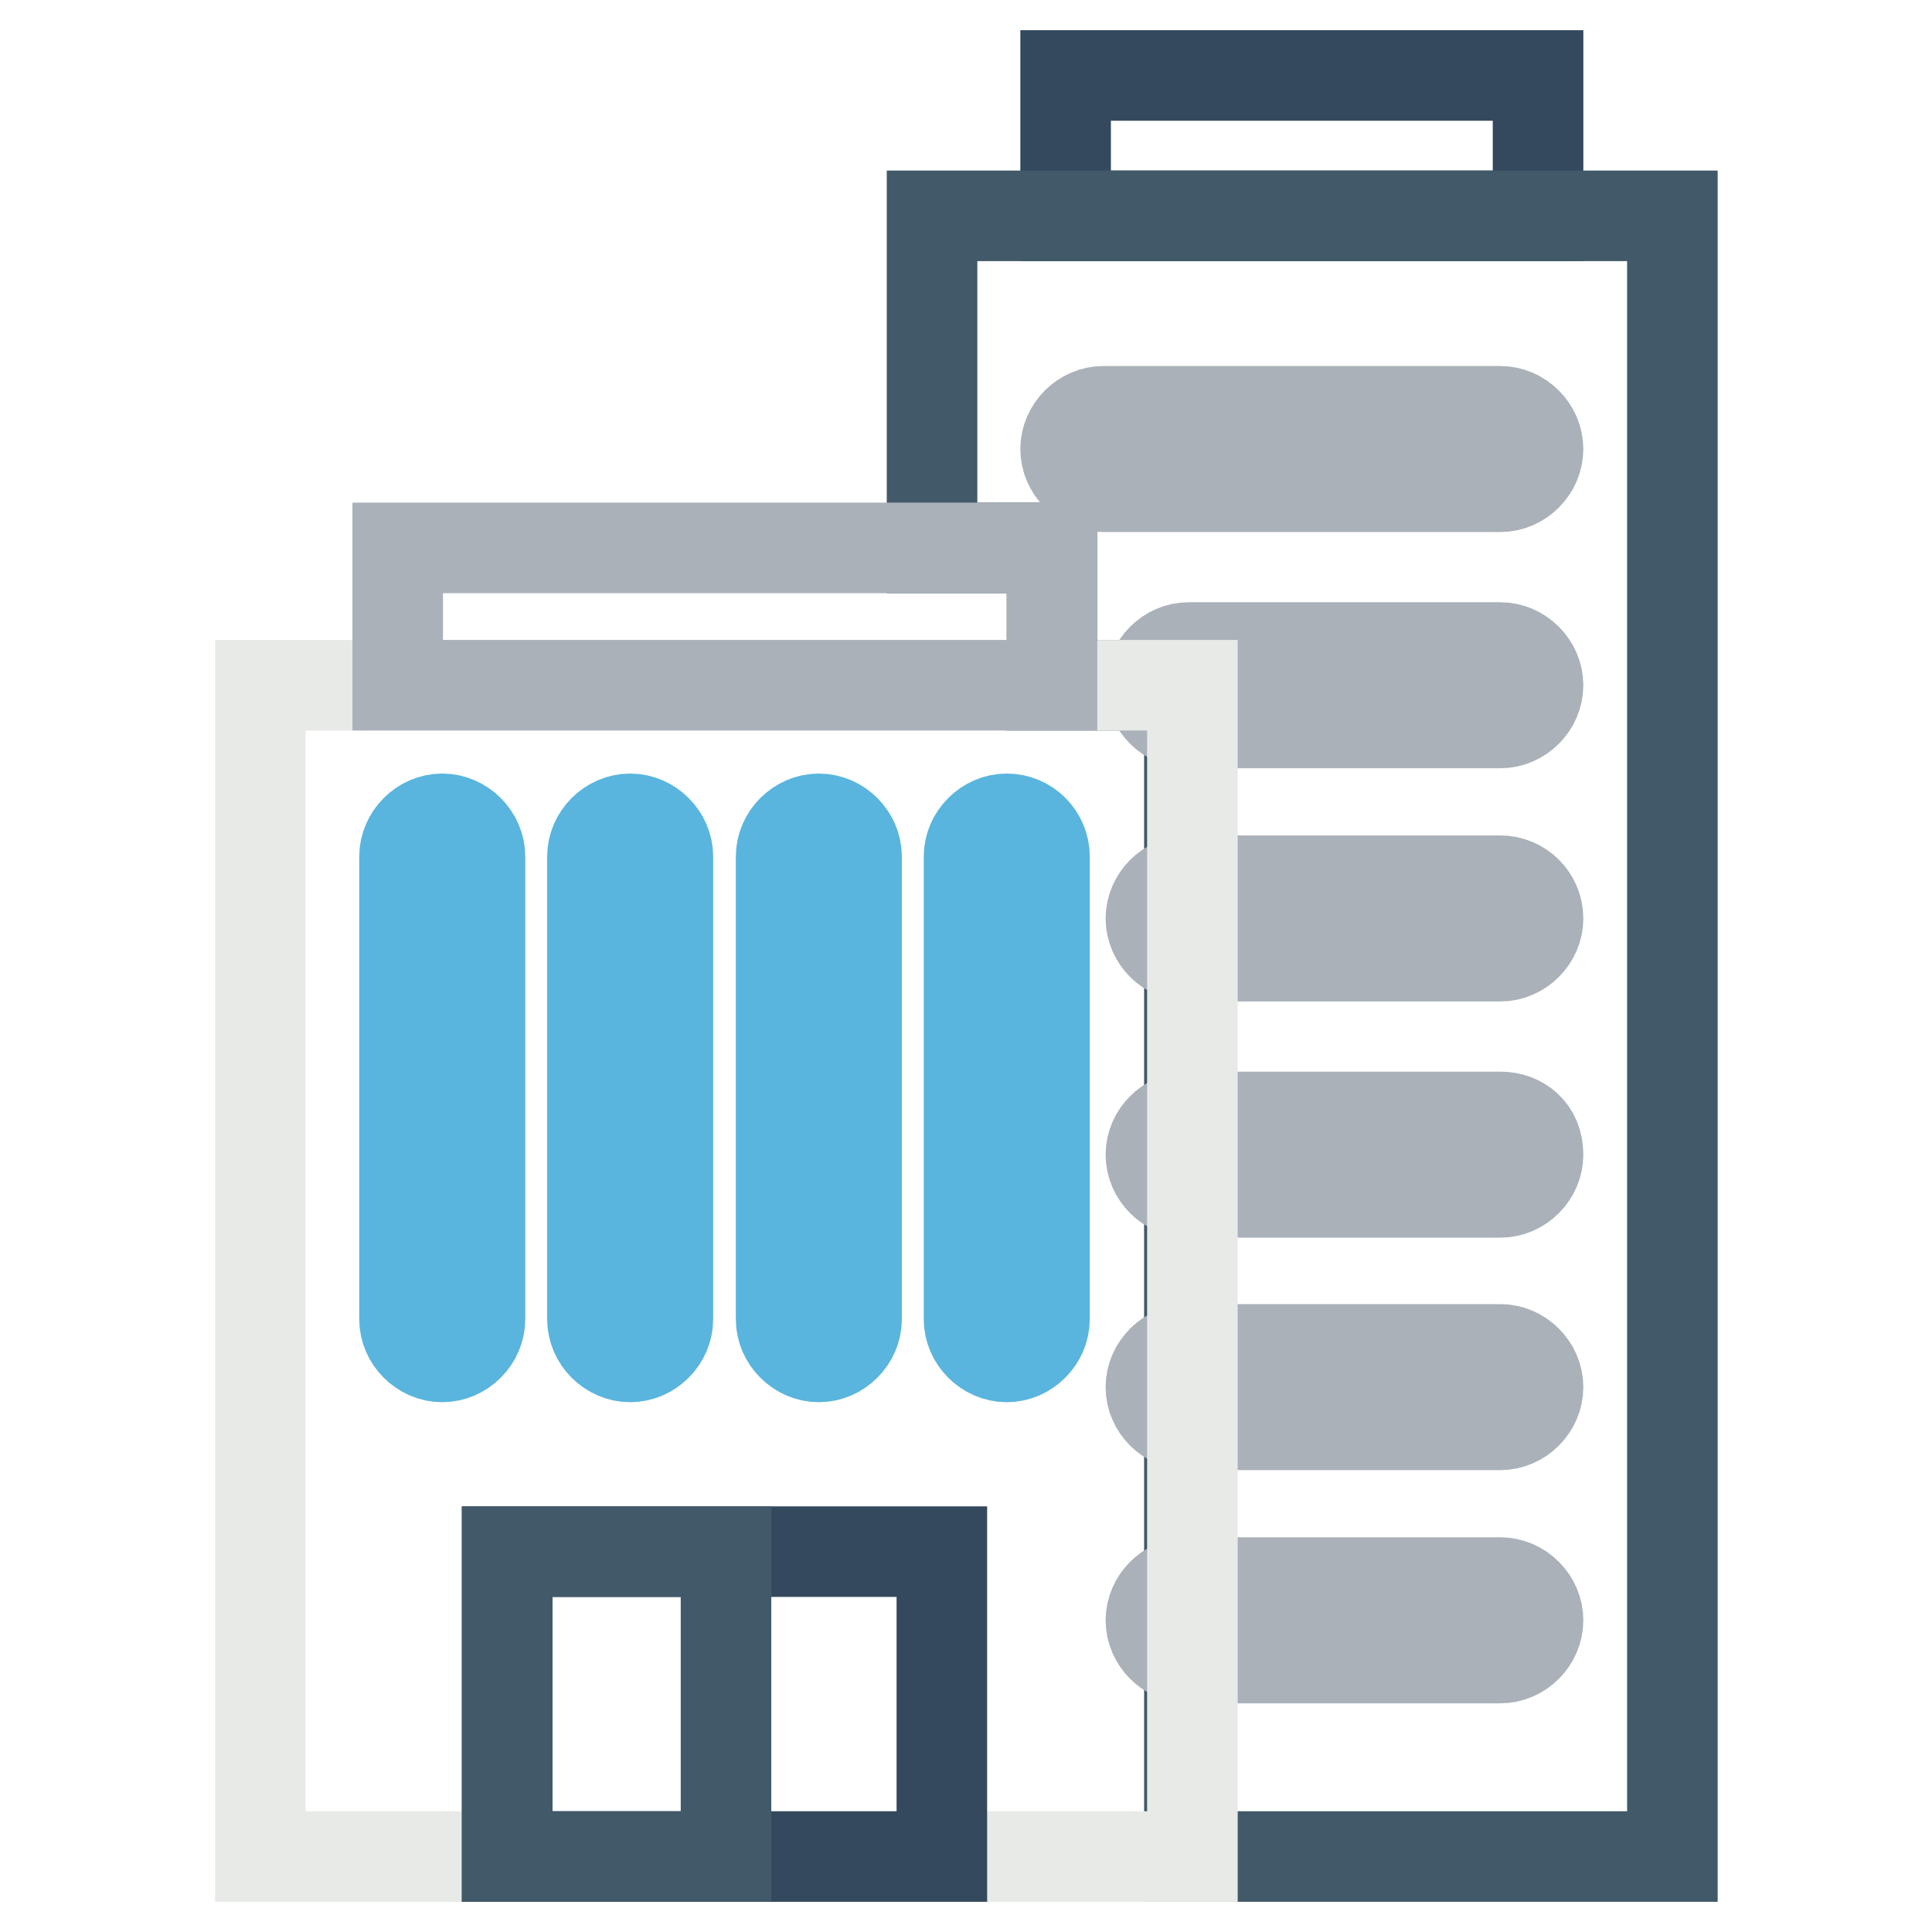
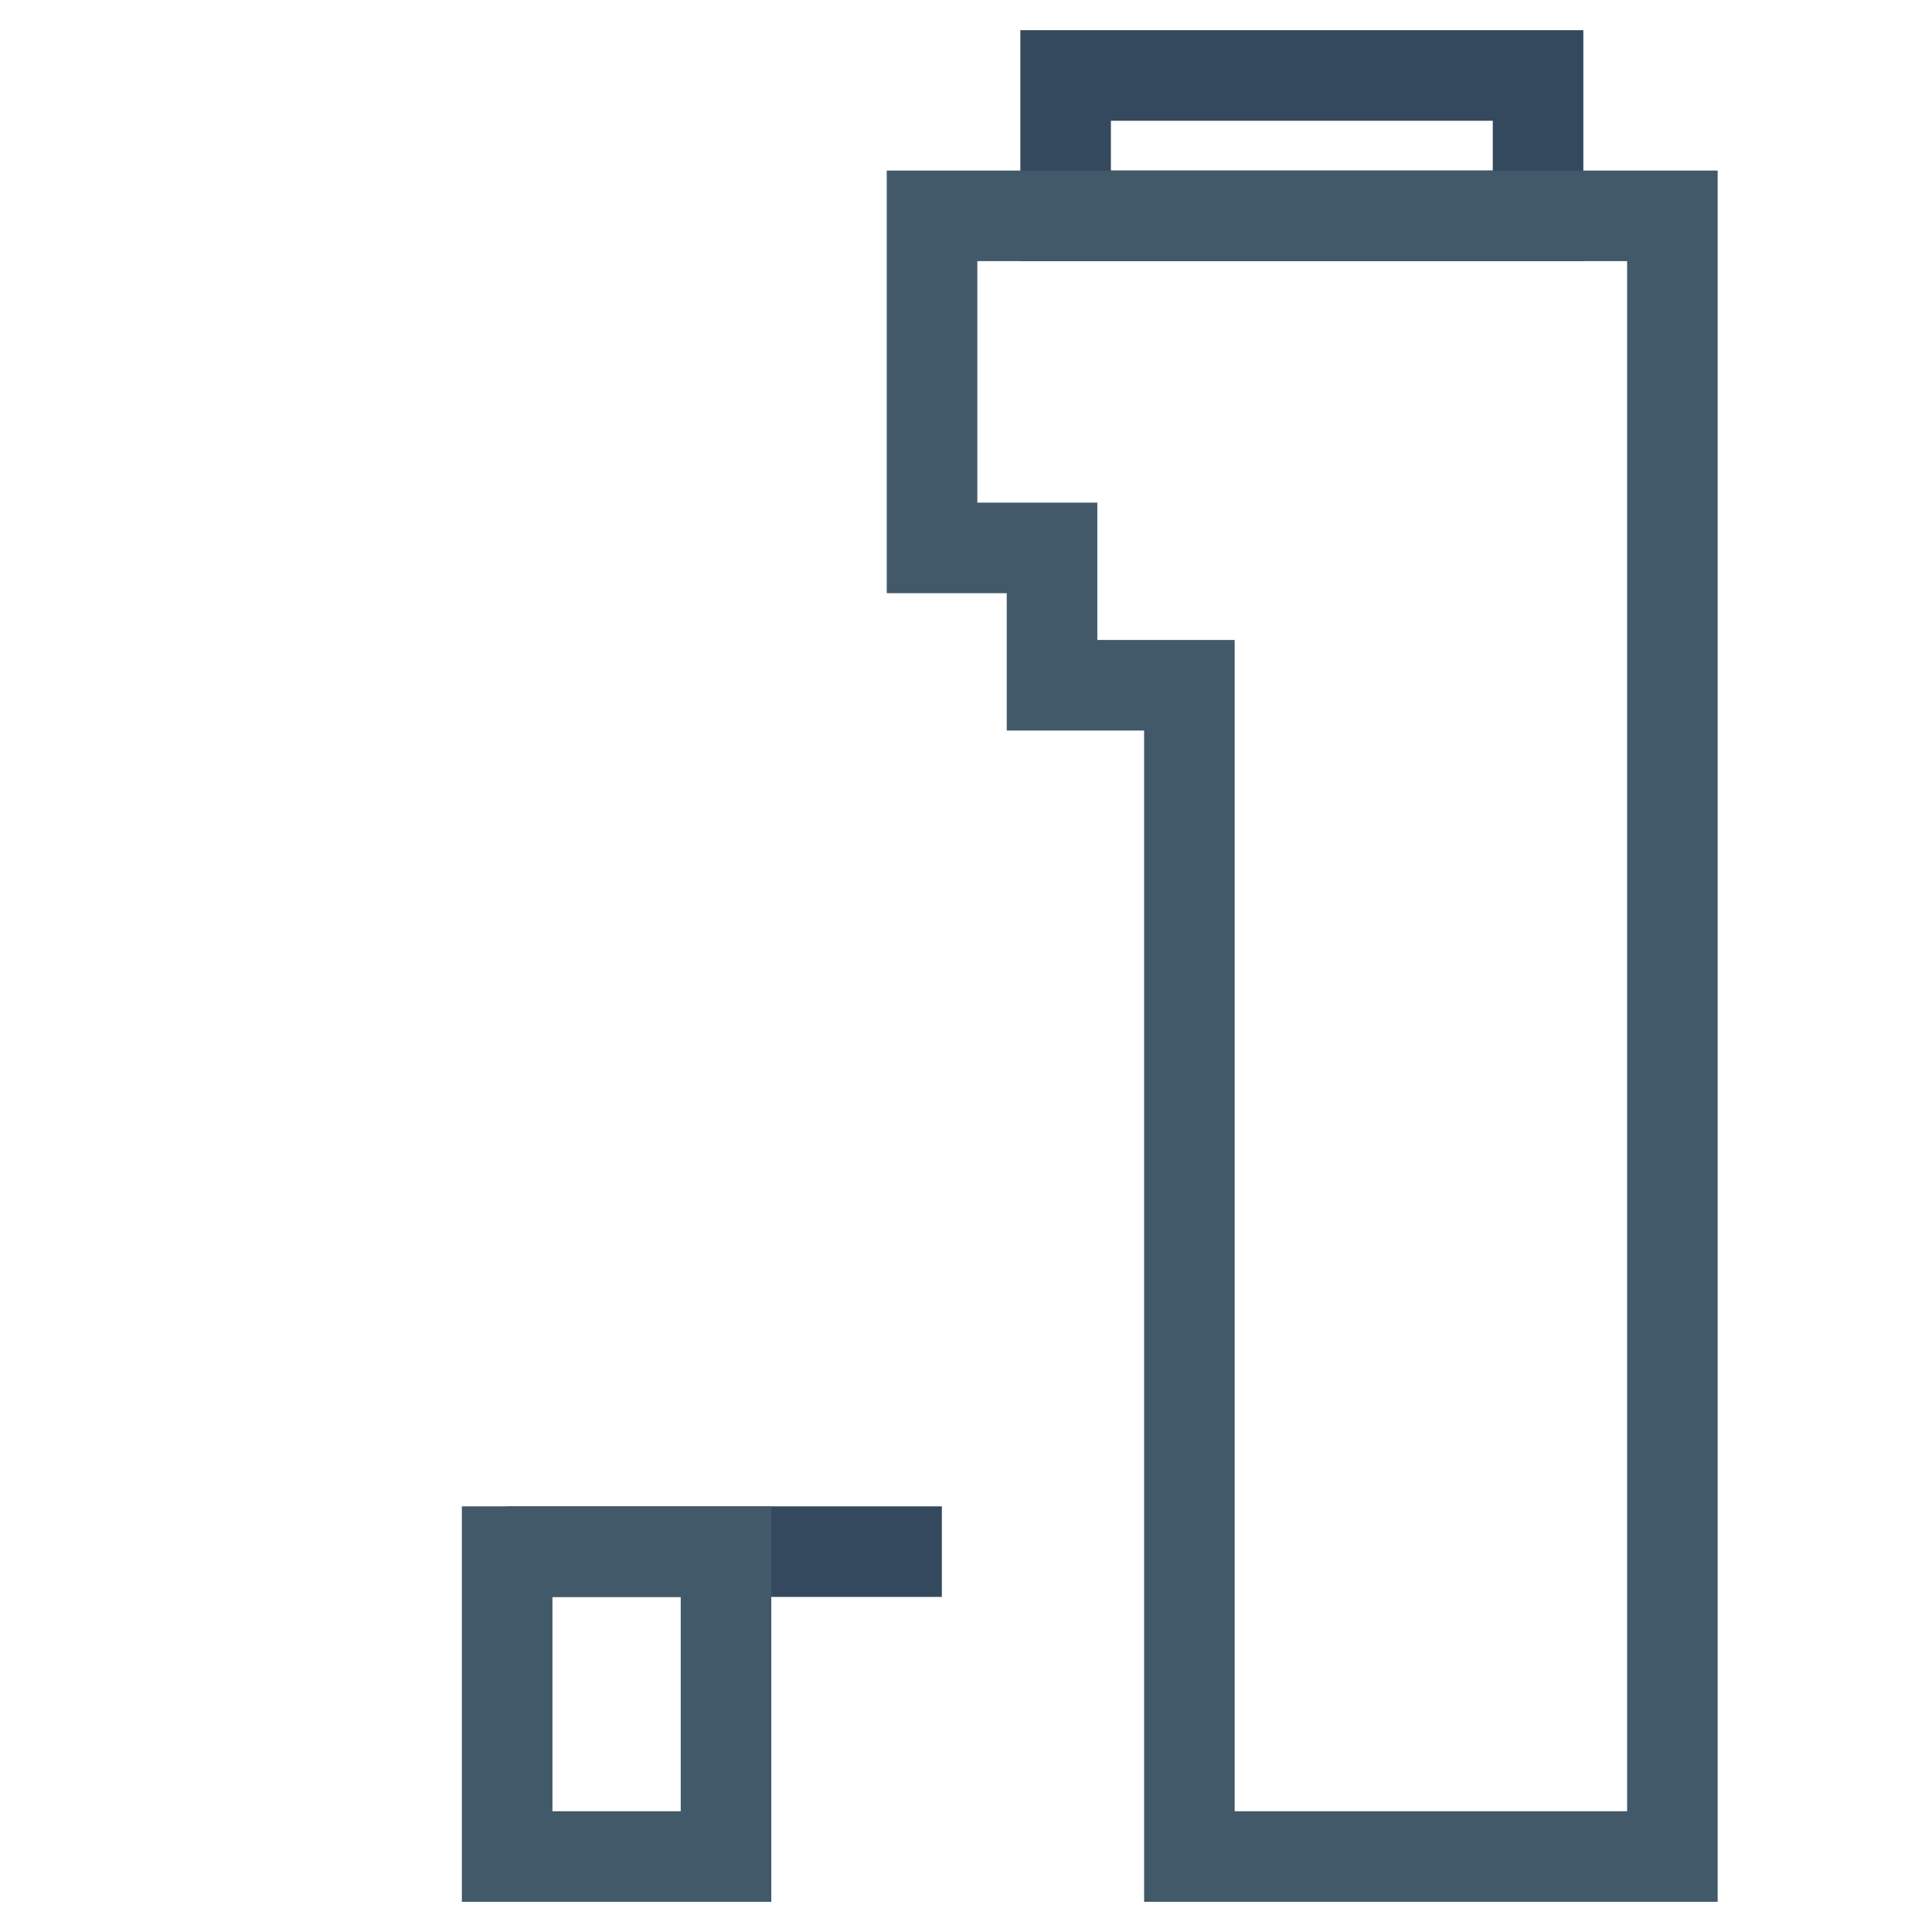
<svg xmlns="http://www.w3.org/2000/svg" version="1.1" x="0px" y="0px" viewBox="0 0 256 256" enable-background="new 0 0 256 256" xml:space="preserve">
  <g>
    <path stroke-width="12" fill-opacity="0" stroke="#34495d" d="M141.2,10h62.6v18.6h-62.6V10z" />
    <path stroke-width="12" fill-opacity="0" stroke="#415969" d="M123.5,28.6v44h15.9v18.2h18.2V246h64V28.6H123.5z" />
-     <path stroke-width="12" fill-opacity="0" stroke="#abb1b9" d="M203.8,59.5c0-2.7-2.3-5-5-5h-52.6c-2.7,0-5,2.3-5,5c0,2.7,2.3,5,5,5h52.6 C201.5,64.5,203.8,62.2,203.8,59.5z M198.8,148h-41.3c-2.7,0-5,2.3-5,5c0,2.7,2.3,5,5,5h41.3c2.7,0,5-2.3,5-5 C203.8,149.8,201.5,148,198.8,148z M198.8,85.8h-41.3c-2.7,0-5,2.3-5,5s2.3,5,5,5h41.3c2.7,0,5-2.3,5-5S201.5,85.8,198.8,85.8z  M198.8,178.8h-41.3c-2.7,0-5,2.3-5,5c0,2.7,2.3,5,5,5h41.3c2.7,0,5-2.3,5-5C203.8,181.1,201.5,178.8,198.8,178.8z M198.8,116.7 h-41.3c-2.7,0-5,2.3-5,5c0,2.7,2.3,5,5,5h41.3c2.7,0,5-2.3,5-5C203.8,118.9,201.5,116.7,198.8,116.7z M198.8,209.7h-41.3 c-2.7,0-5,2.3-5,5c0,2.7,2.3,5,5,5h41.3c2.7,0,5-2.3,5-5C203.8,212,201.5,209.7,198.8,209.7z" />
-     <path stroke-width="12" fill-opacity="0" stroke="#e8eae7" d="M34.5,90.8H158V246H34.5V90.8z" />
-     <path stroke-width="12" fill-opacity="0" stroke="#abb1b9" d="M52.7,72.6h86.7v18.2H52.7V72.6z" />
-     <path stroke-width="12" fill-opacity="0" stroke="#34495d" d="M67.2,205.6h57.6V246H67.2V205.6z" />
+     <path stroke-width="12" fill-opacity="0" stroke="#34495d" d="M67.2,205.6h57.6H67.2V205.6z" />
    <path stroke-width="12" fill-opacity="0" stroke="#415969" d="M67.2,205.6h29V246h-29V205.6z" />
-     <path stroke-width="12" fill-opacity="0" stroke="#59b5dd" d="M58.6,108.5c-2.7,0-5,2.3-5,5v61.3c0,2.7,2.3,5,5,5s5-2.3,5-5v-61.3C63.6,110.8,61.3,108.5,58.6,108.5z  M83.5,108.5c-2.7,0-5,2.3-5,5v61.3c0,2.7,2.3,5,5,5s5-2.3,5-5v-61.3C88.5,110.8,86.2,108.5,83.5,108.5z M108.5,108.5 c-2.7,0-5,2.3-5,5v61.3c0,2.7,2.3,5,5,5c2.7,0,5-2.3,5-5v-61.3C113.5,110.8,111.2,108.5,108.5,108.5z M133.4,108.5 c-2.7,0-5,2.3-5,5v61.3c0,2.7,2.3,5,5,5c2.7,0,5-2.3,5-5v-61.3C138.4,110.8,136.2,108.5,133.4,108.5z" />
  </g>
</svg>